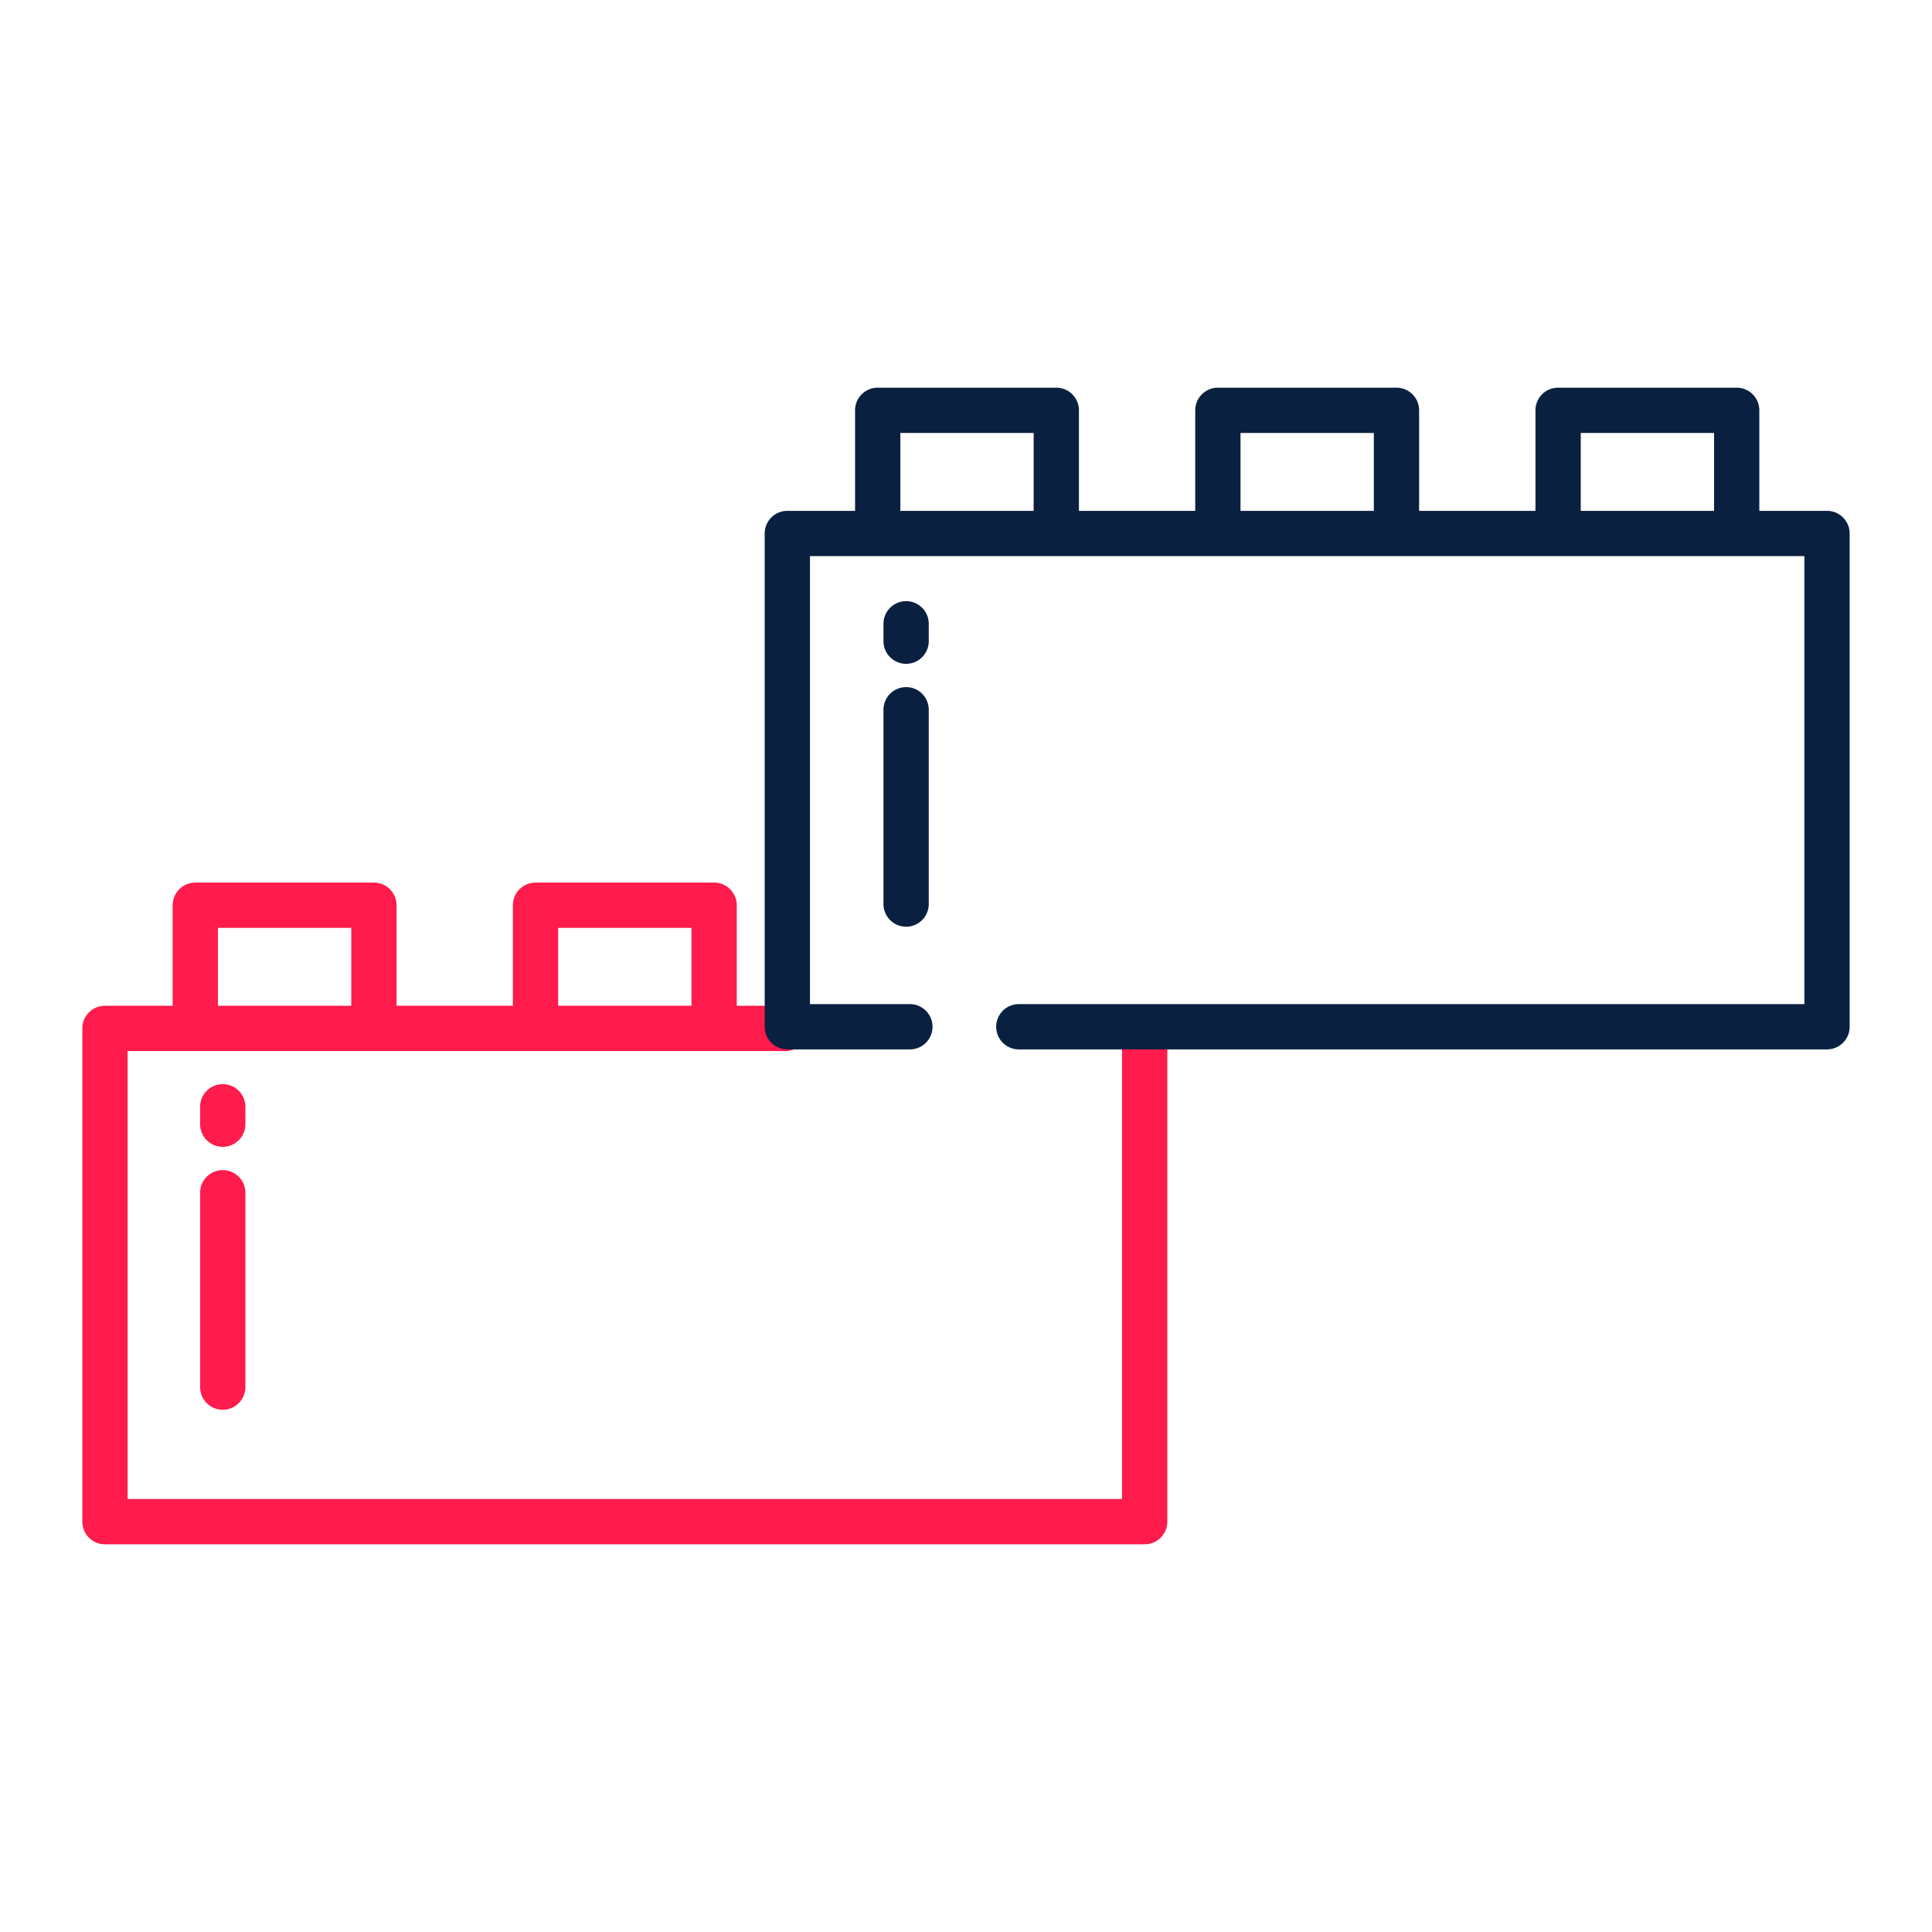
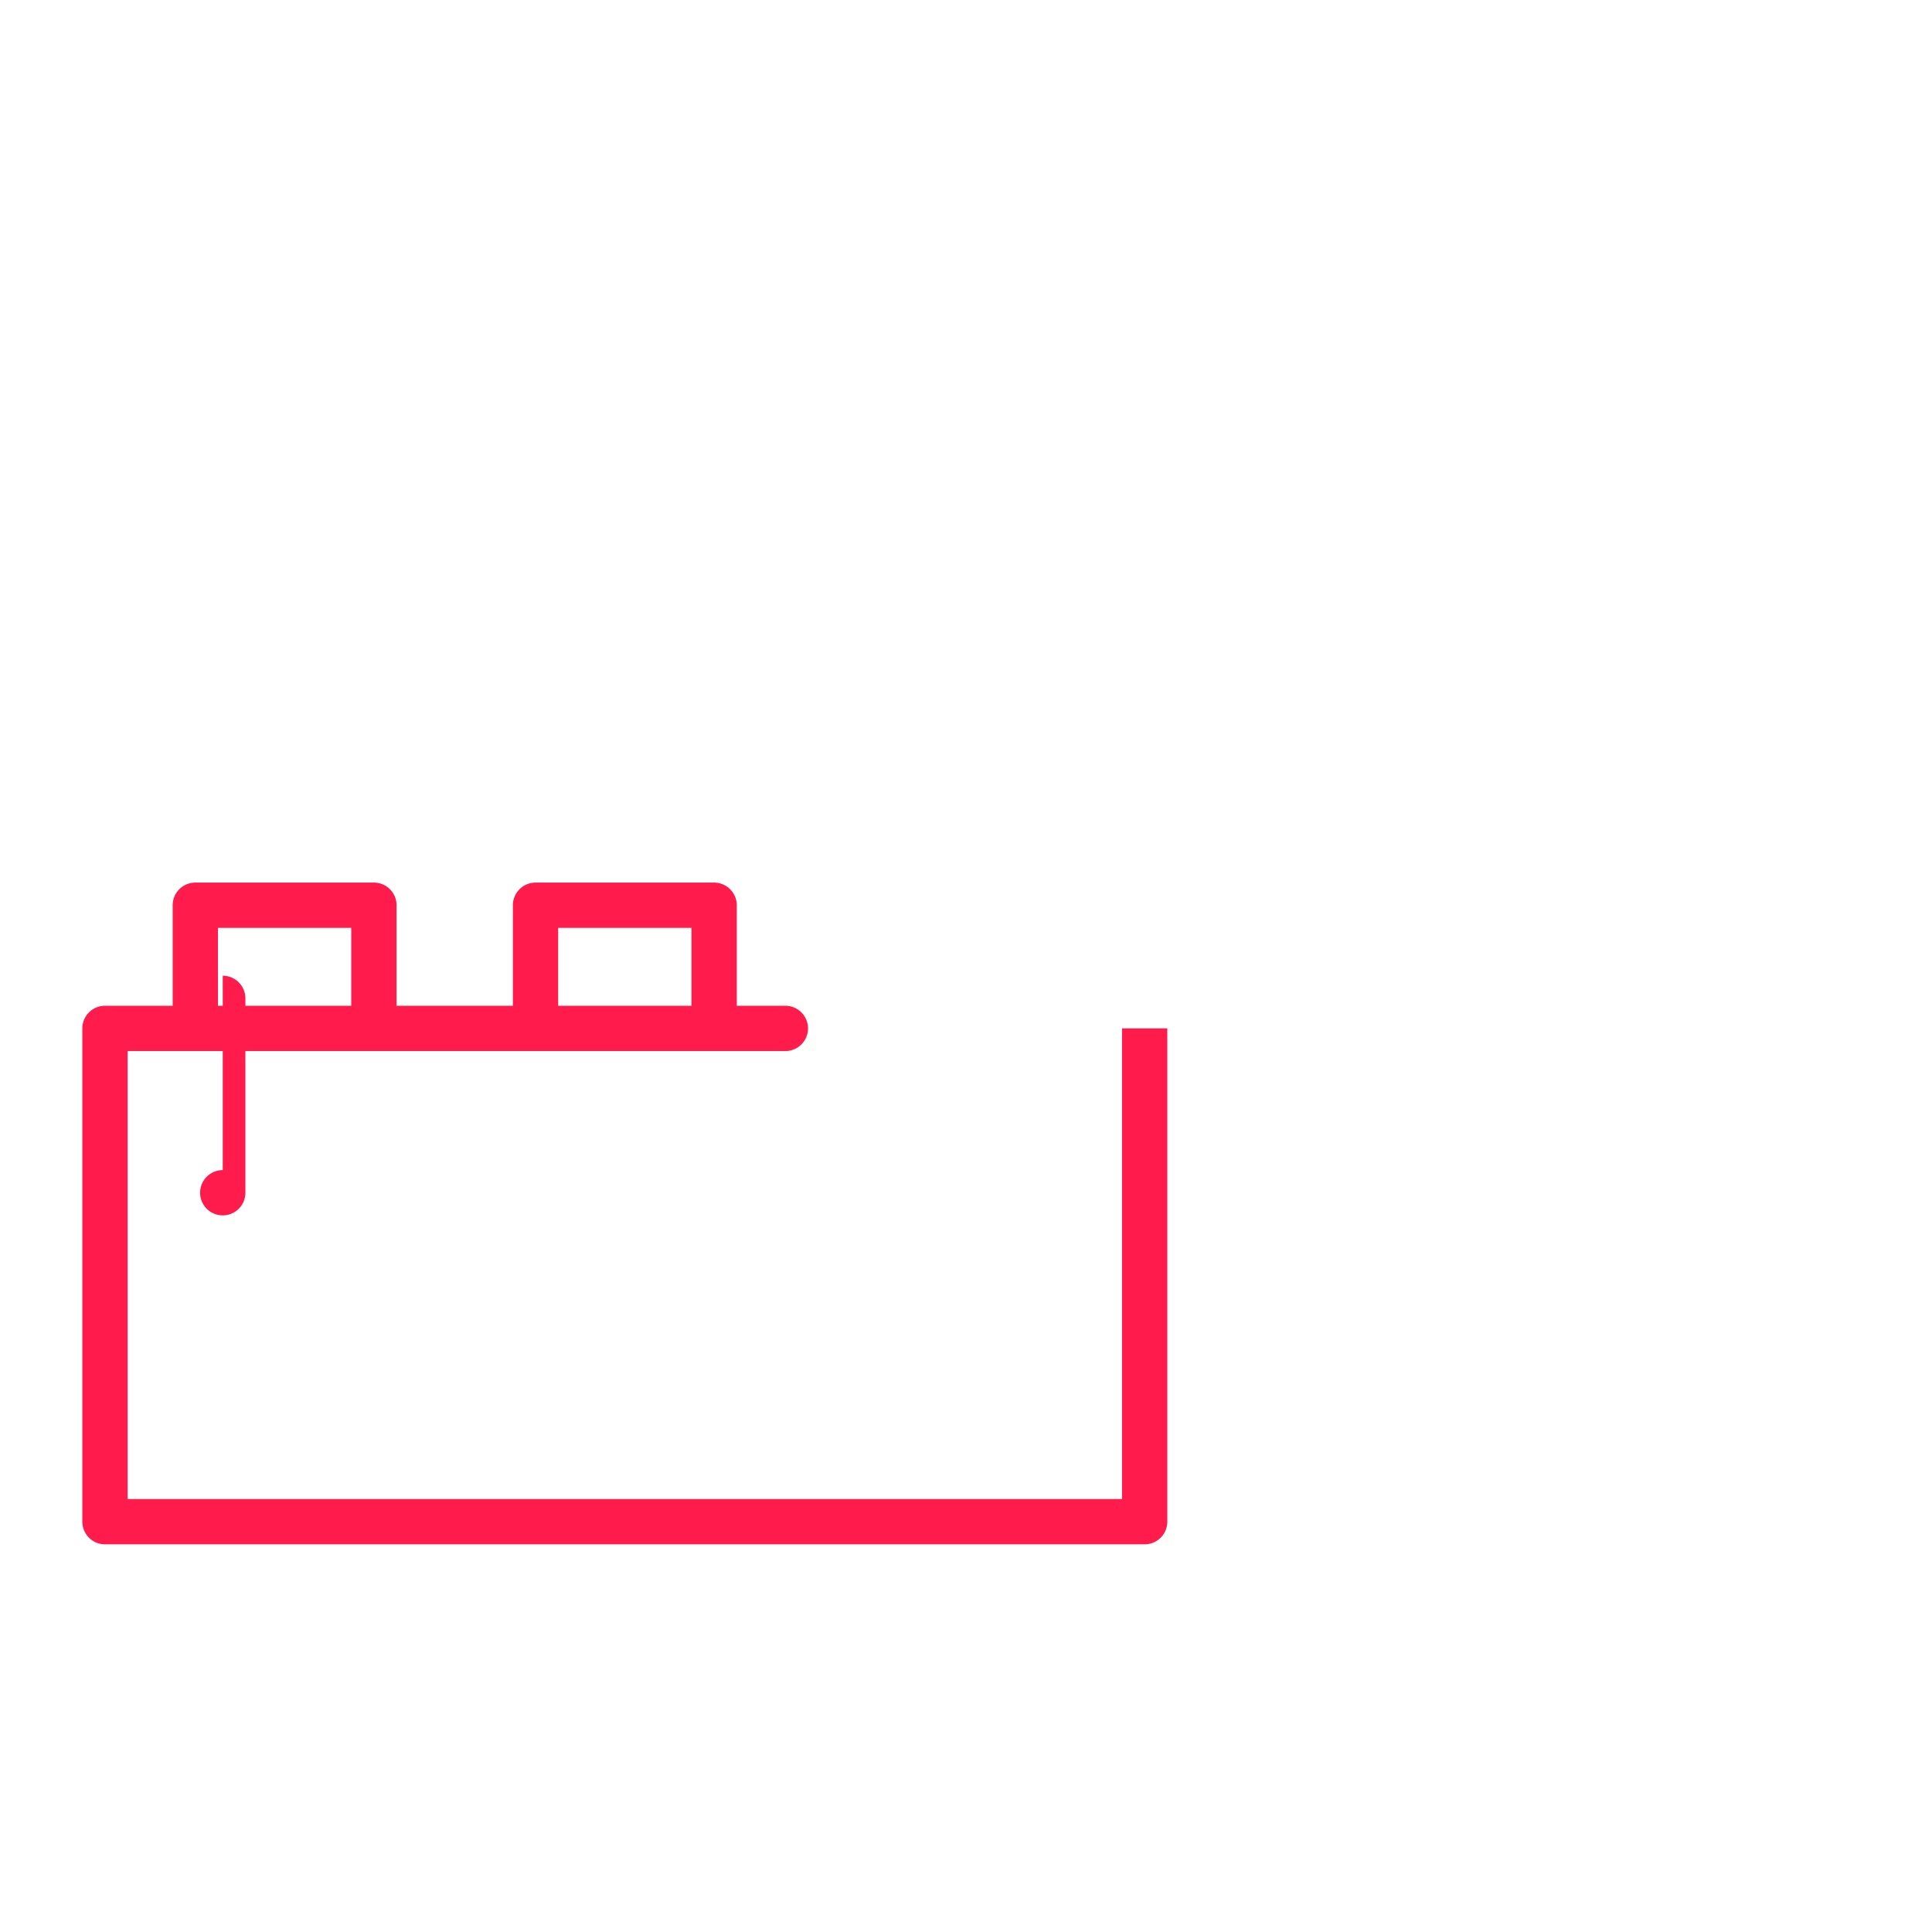
<svg xmlns="http://www.w3.org/2000/svg" id="Layer_1" viewBox="0 0 512 512" data-name="Layer 1">
  <g fill="#ff1b4c">
-     <path d="m65.03 293.31a6 6 0 0 0 -12 0v4.61a6 6 0 0 0 12 0z" />
-     <path d="m59.03 310.09a6 6 0 0 0 -6 6v51.51a6 6 0 0 0 12 0v-51.51a6 6 0 0 0 -6-6z" />
+     <path d="m59.03 310.09a6 6 0 0 0 -6 6a6 6 0 0 0 12 0v-51.51a6 6 0 0 0 -6-6z" />
    <path d="m297.35 272.54v124.72h-263.53v-118.72h174.31a6 6 0 0 0 0-12h-12.88v-26.64a6 6 0 0 0 -6-6h-47.33a6 6 0 0 0 -6 6v26.64h-30.83v-26.64a6 6 0 0 0 -6-6h-47.33a6 6 0 0 0 -6 6v26.64h-17.94a6 6 0 0 0 -6 6v130.72a6 6 0 0 0 6 6h275.53a6 6 0 0 0 6-6v-130.72zm-149.43-26.64h35.33v20.64h-35.33zm-90.16 0h35.33v20.64h-35.33z" />
  </g>
-   <path d="m484.18 135.38h-17.94v-26.64a6 6 0 0 0 -6-6h-47.33a6 6 0 0 0 -6 6v26.64h-30.83v-26.64a6 6 0 0 0 -6-6h-47.33a6 6 0 0 0 -6 6v26.64h-30.82v-26.64a6 6 0 0 0 -6-6h-47.33a6 6 0 0 0 -6 6v26.64h-17.95a6 6 0 0 0 -6 6v130.72a6 6 0 0 0 6 6h32.48a6 6 0 0 0 0-12h-26.48v-118.72h263.53v118.72h-208.18a6 6 0 0 0 0 12h214.18a6 6 0 0 0 6-6v-130.72a6 6 0 0 0 -6-6zm-210.25 0h-35.33v-20.64h35.33zm90.15 0h-35.33v-20.64h35.33zm90.16 0h-35.33v-20.64h35.33z" fill="#0a2041" />
-   <path d="m246.13 165.31a6 6 0 0 0 -12 0v4.61a6 6 0 0 0 12 0z" fill="#0a2041" />
-   <path d="m240.13 182.09a6 6 0 0 0 -6 6v51.5a6 6 0 1 0 12 0v-51.5a6 6 0 0 0 -6-6z" fill="#0a2041" />
</svg>